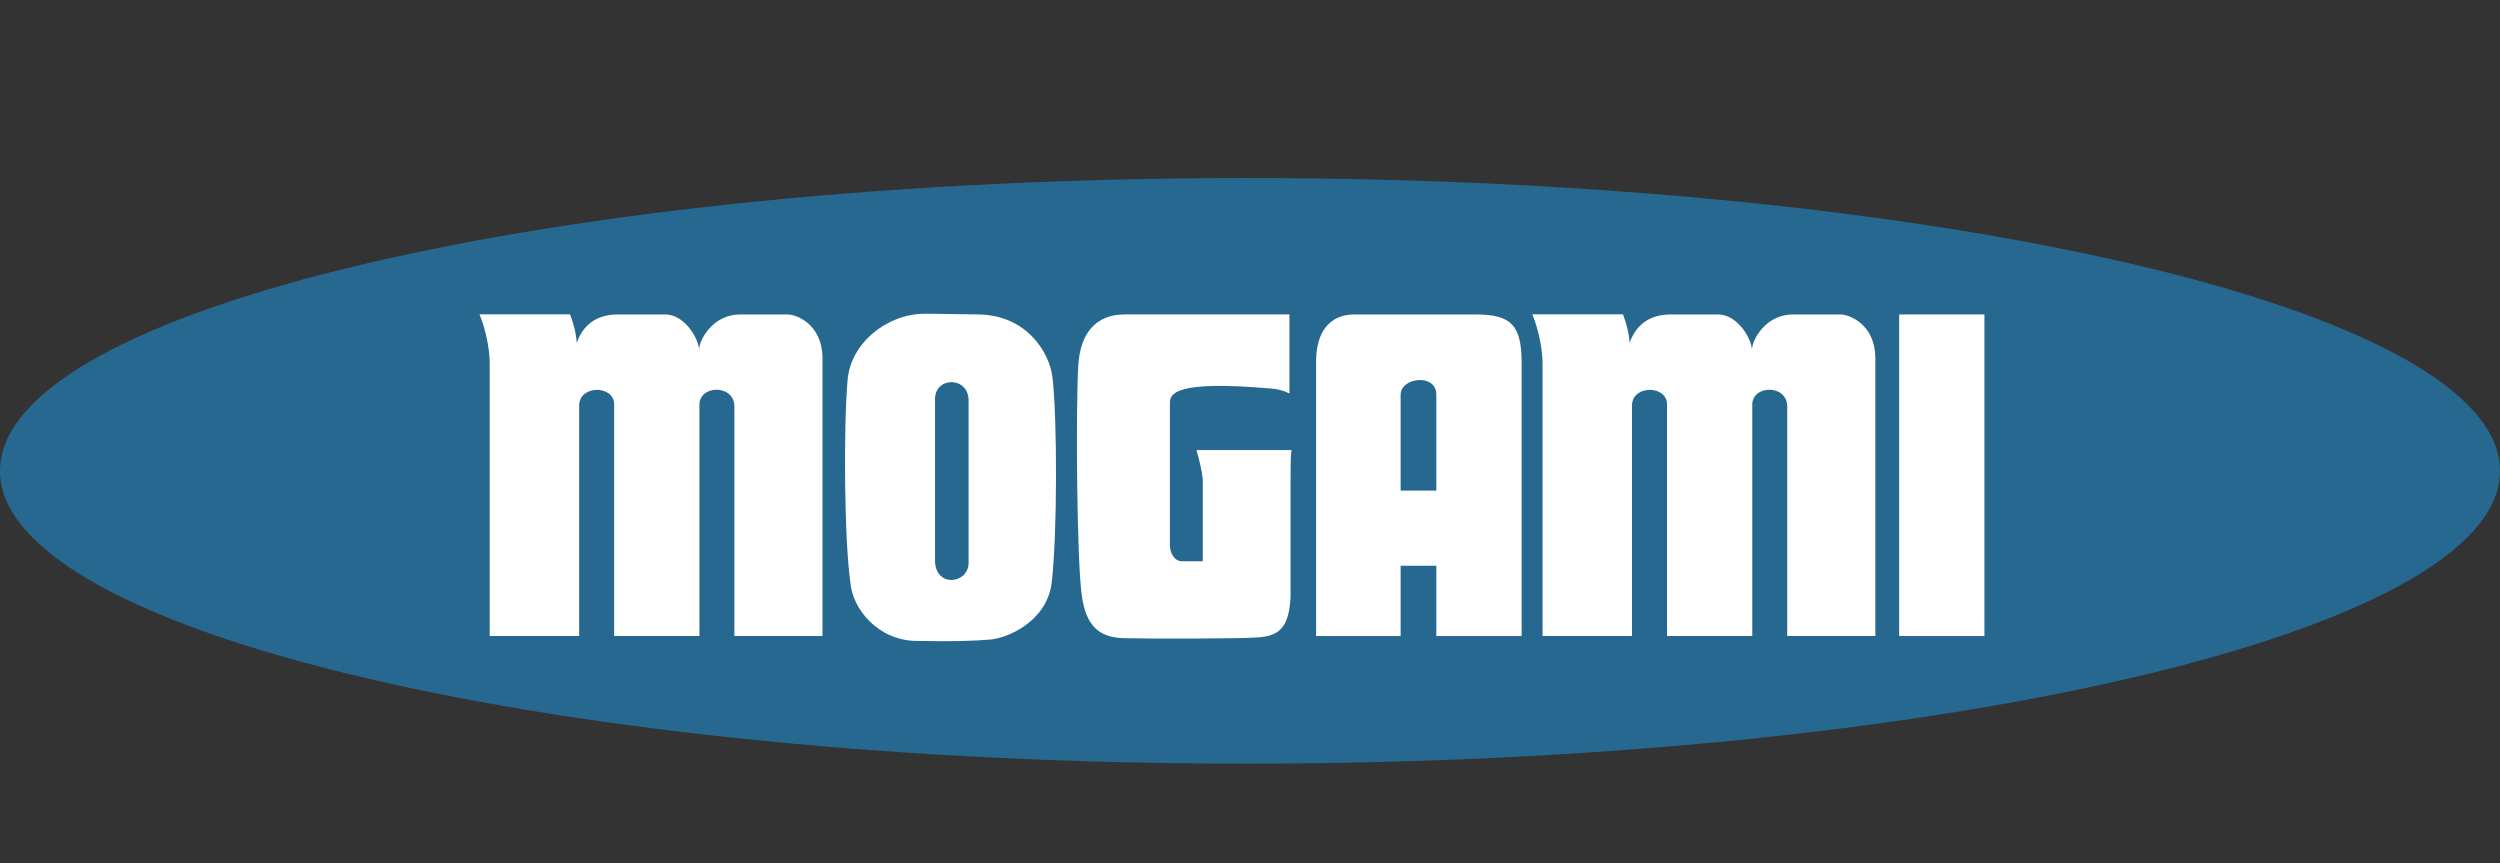
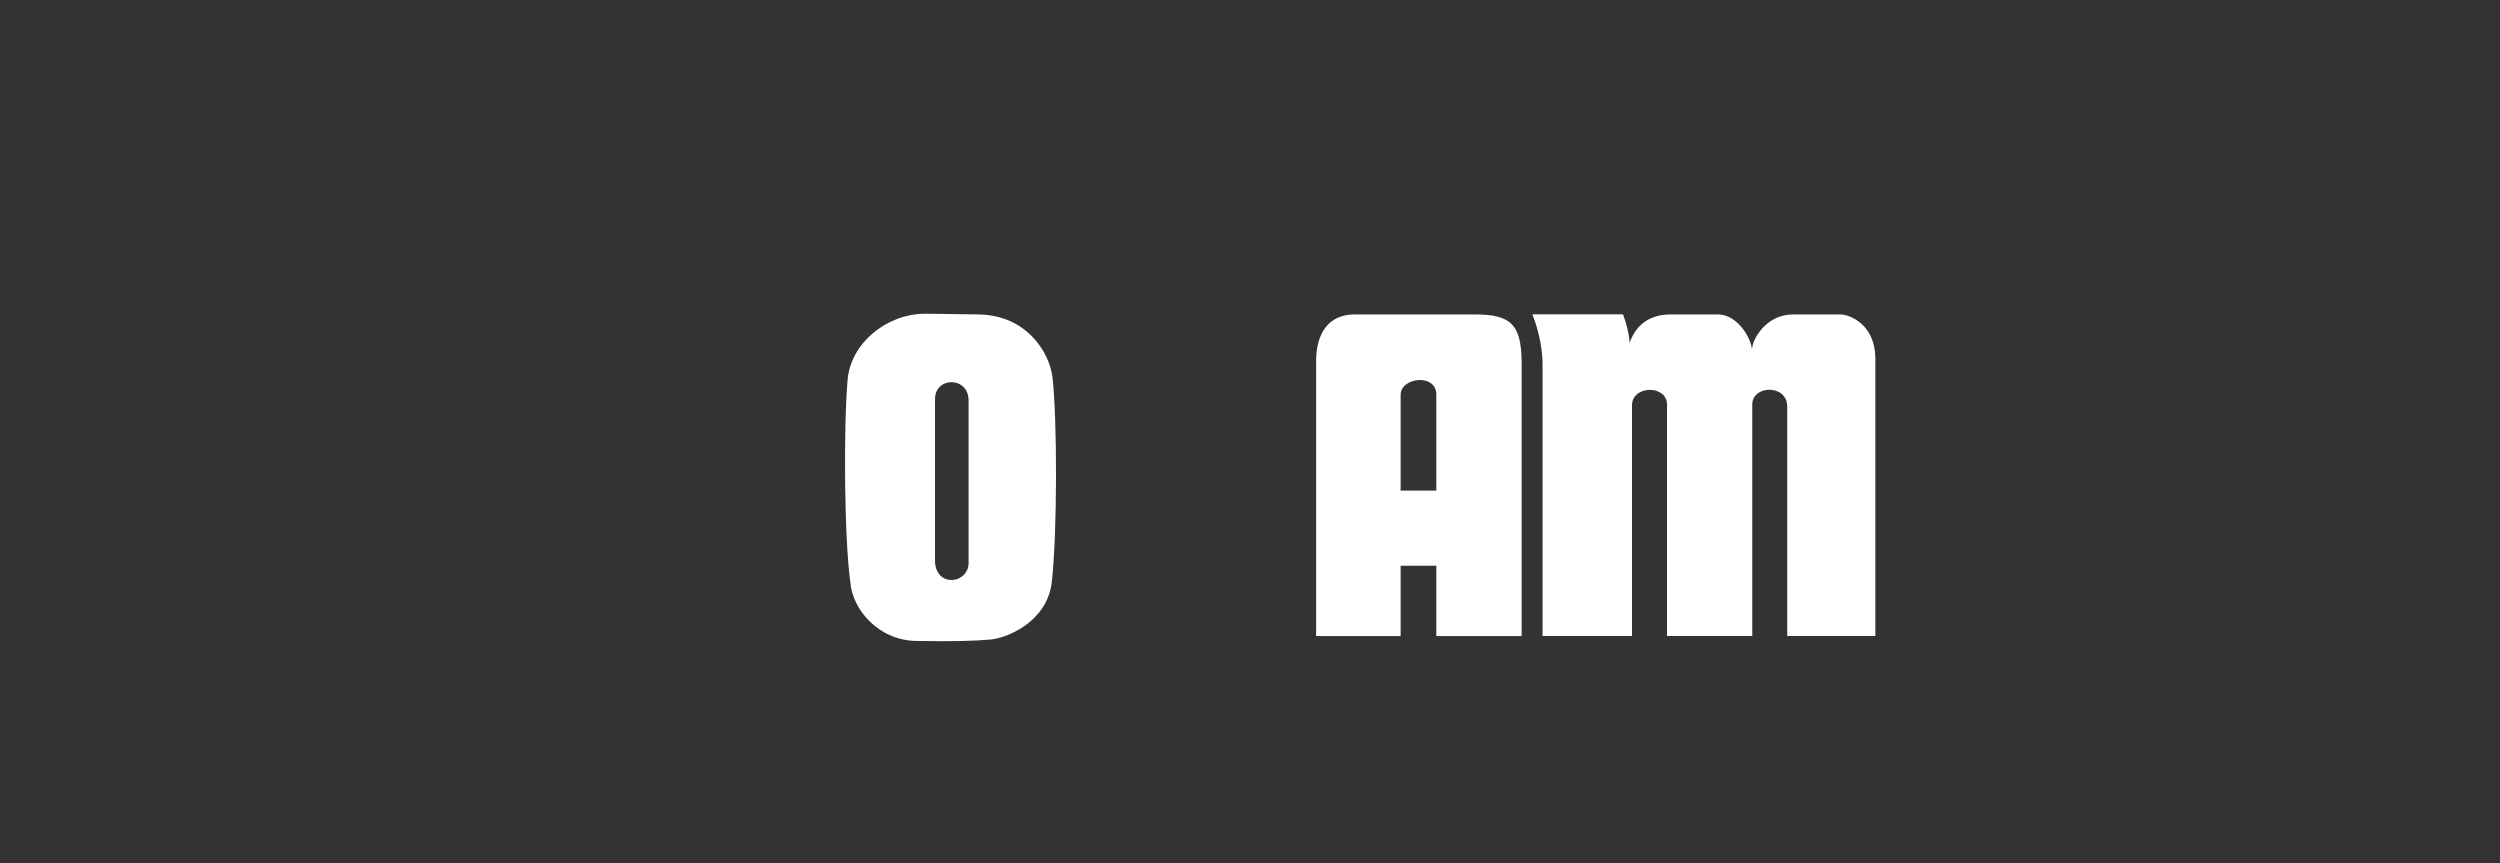
<svg xmlns="http://www.w3.org/2000/svg" version="1.1" id="Mogami" x="0px" y="0px" viewBox="0 0 811.085 280" style="enable-background:new 0 0 811.085 280;" xml:space="preserve">
  <rect x="0" y="0" width="811.085" height="280" fill="#333333" stroke="none" />
  <style type="text/css">
	.st0{fill:#26688F;}
	.st1{fill:#FFFFFF;}
</style>
-   <path class="st0" d="M811.085,152.767c0,52.462-183.404,94.99-406.737,94.99C181.046,247.757,0,205.24,0,152.767  s181.046-95.01,404.347-95.01C627.68,57.757,811.085,100.295,811.085,152.767" />
-   <path class="st1" d="M155.571,101.975c2.4,5.928,3.308,12.283,3.308,15.894v88.477h29.023v-74.973  c0.23-6.46,11.125-6.46,11.354-0.344v75.307h27.666v-74.629c-0.449-6.794,11.114-7.243,11.334,0v74.629h28.585v-90.481  c-0.219-10.666-8.38-13.838-11.334-13.838h-15.435c-8.62,0-13.264,8.057-13.264,11.563c0-3.402-4.54-11.563-11-11.563h-15.654  c-6.46,0.125-10.874,3.173-13.045,9.194c-0.209-4.435-2.171-9.226-2.171-9.226h-29.367V101.975z" />
-   <path class="st1" d="M364.836,102.017c-9.309,0-14.339,6.126-14.986,16.322c-0.908,14.517-0.449,64.422,1.127,74.858  c1.378,10.207,5.886,13.609,13.619,13.849c7.702,0.209,36.297,0.209,43.31-0.23c7.044-0.459,10.321-3.068,10.791-13.264v-38.113  c0.104-3.068-0.125-6.47,0.323-9.413h-30.849c0.918,3.183,1.816,6.804,2.045,9.539v26.518h-7.023  c-2.379-0.209-3.632-2.933-3.632-4.999v-46.378c0-2.943,1.482-7.378,32.78-4.655c2.035,0.23,3.402,0.355,6.001,1.597v-25.652  h-53.506V102.017z" />
  <path class="st1" d="M439.444,102.017c-8.412,0-12.45,6.116-12.45,15.195v89.145h27.416v-78.26c0-5.656,11.365-7.034,11.584-0.24  v78.511h27.677v-89.385c-0.24-11.334-3.193-14.965-14.986-14.965H439.444L439.444,102.017z" />
  <rect x="453.522" y="159.165" class="st1" width="13.379" height="24.379" />
-   <rect x="616.159" y="102.017" class="st1" width="27.656" height="104.34" />
  <path class="st1" d="M497.145,101.975c2.4,5.928,3.308,12.283,3.308,15.894v88.477h29.023v-74.973  c0.23-6.46,11.125-6.46,11.365-0.344v75.307h27.656v-74.629c-0.449-6.794,11.125-7.243,11.344,0v74.629h28.584v-90.481  c-0.219-10.666-8.391-13.838-11.334-13.838h-15.435c-8.631,0-13.264,8.057-13.264,11.563c0-3.402-4.54-11.563-11.01-11.563h-15.644  c-6.46,0.125-10.874,3.173-13.035,9.194c-0.219-4.435-2.16-9.226-2.16-9.226h-29.399V101.975z" />
  <path class="st1" d="M303.357,129.693v52.619c0.459,8.62,11.344,7.034,10.885-0.23v-52.389  C314.012,121.97,303.138,122.2,303.357,129.693 M317.415,102.017c15.644,0.209,23.074,12.283,24.045,20.413  c1.565,13.379,1.565,50.803-0.23,66.436c-1.492,12.878-14.517,18.18-19.943,18.628c-5.448,0.449-11.574,0.668-24.055,0.449  c-12.471-0.219-20.643-10.436-21.321-18.827c-2.035-14.078-2.254-51.022-0.908-66.008c1.064-11.751,12.482-21.091,24.723-21.321  C299.725,101.776,301.771,101.776,317.415,102.017" />
</svg>